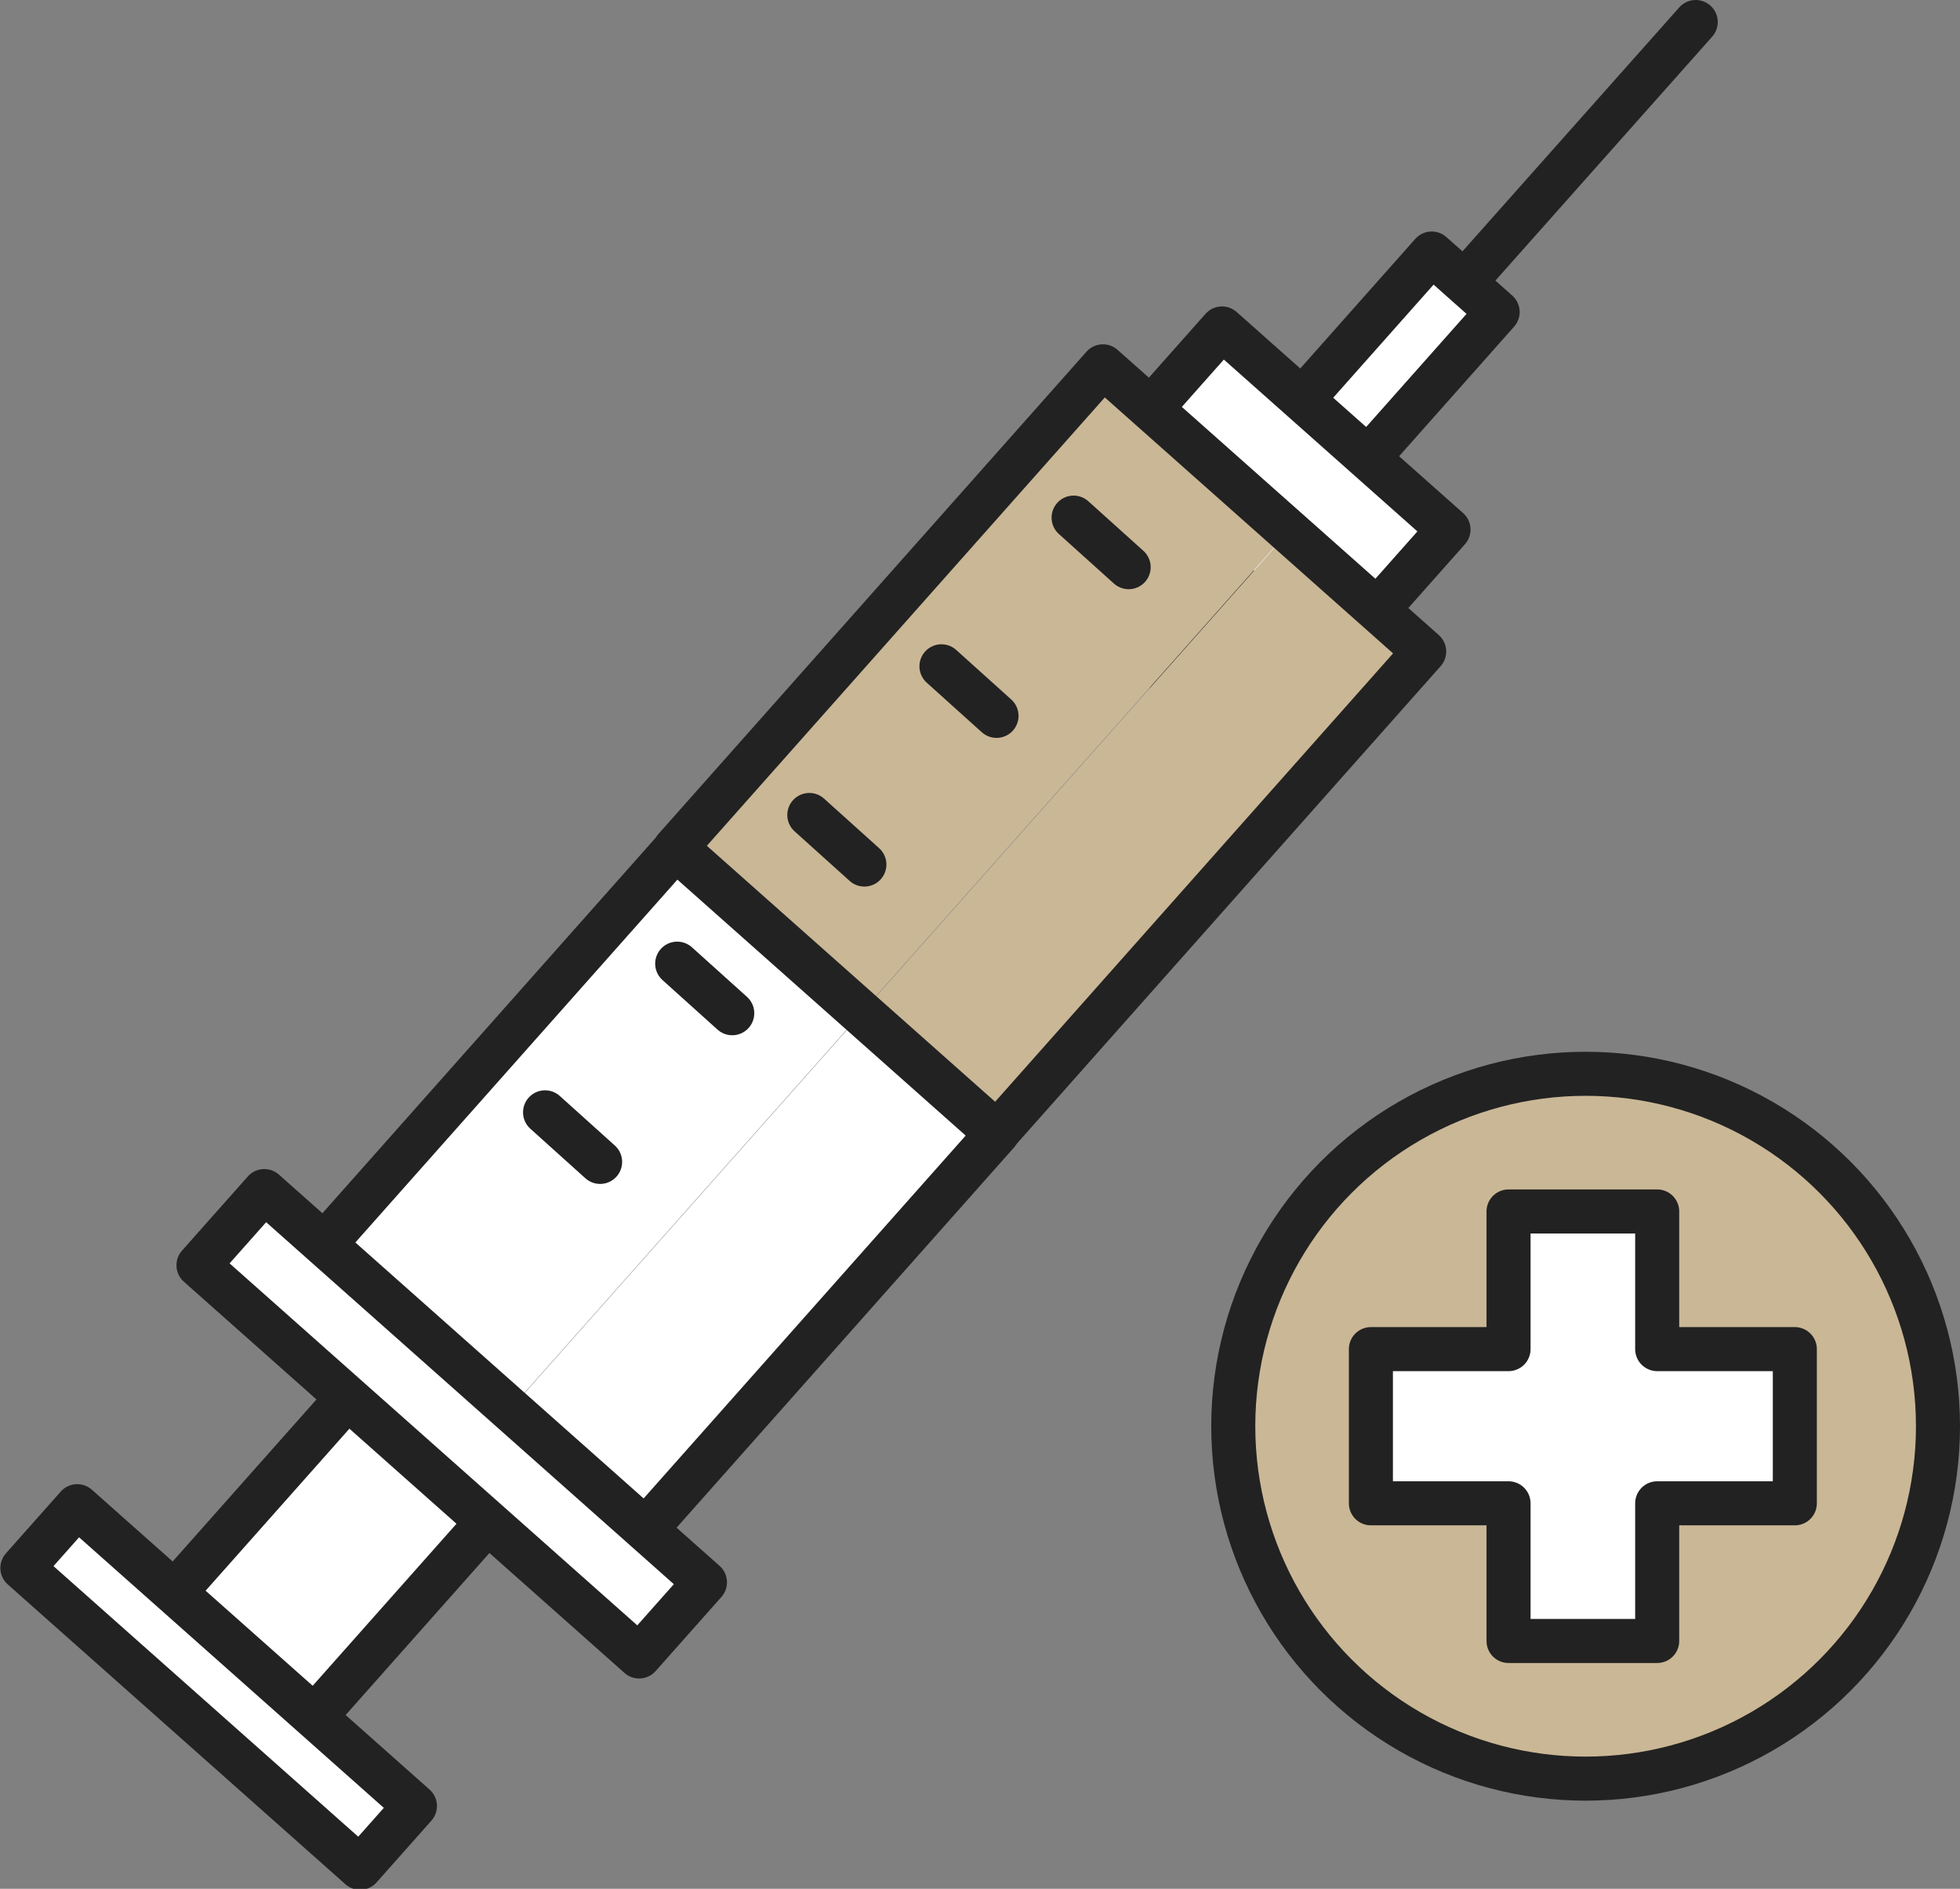
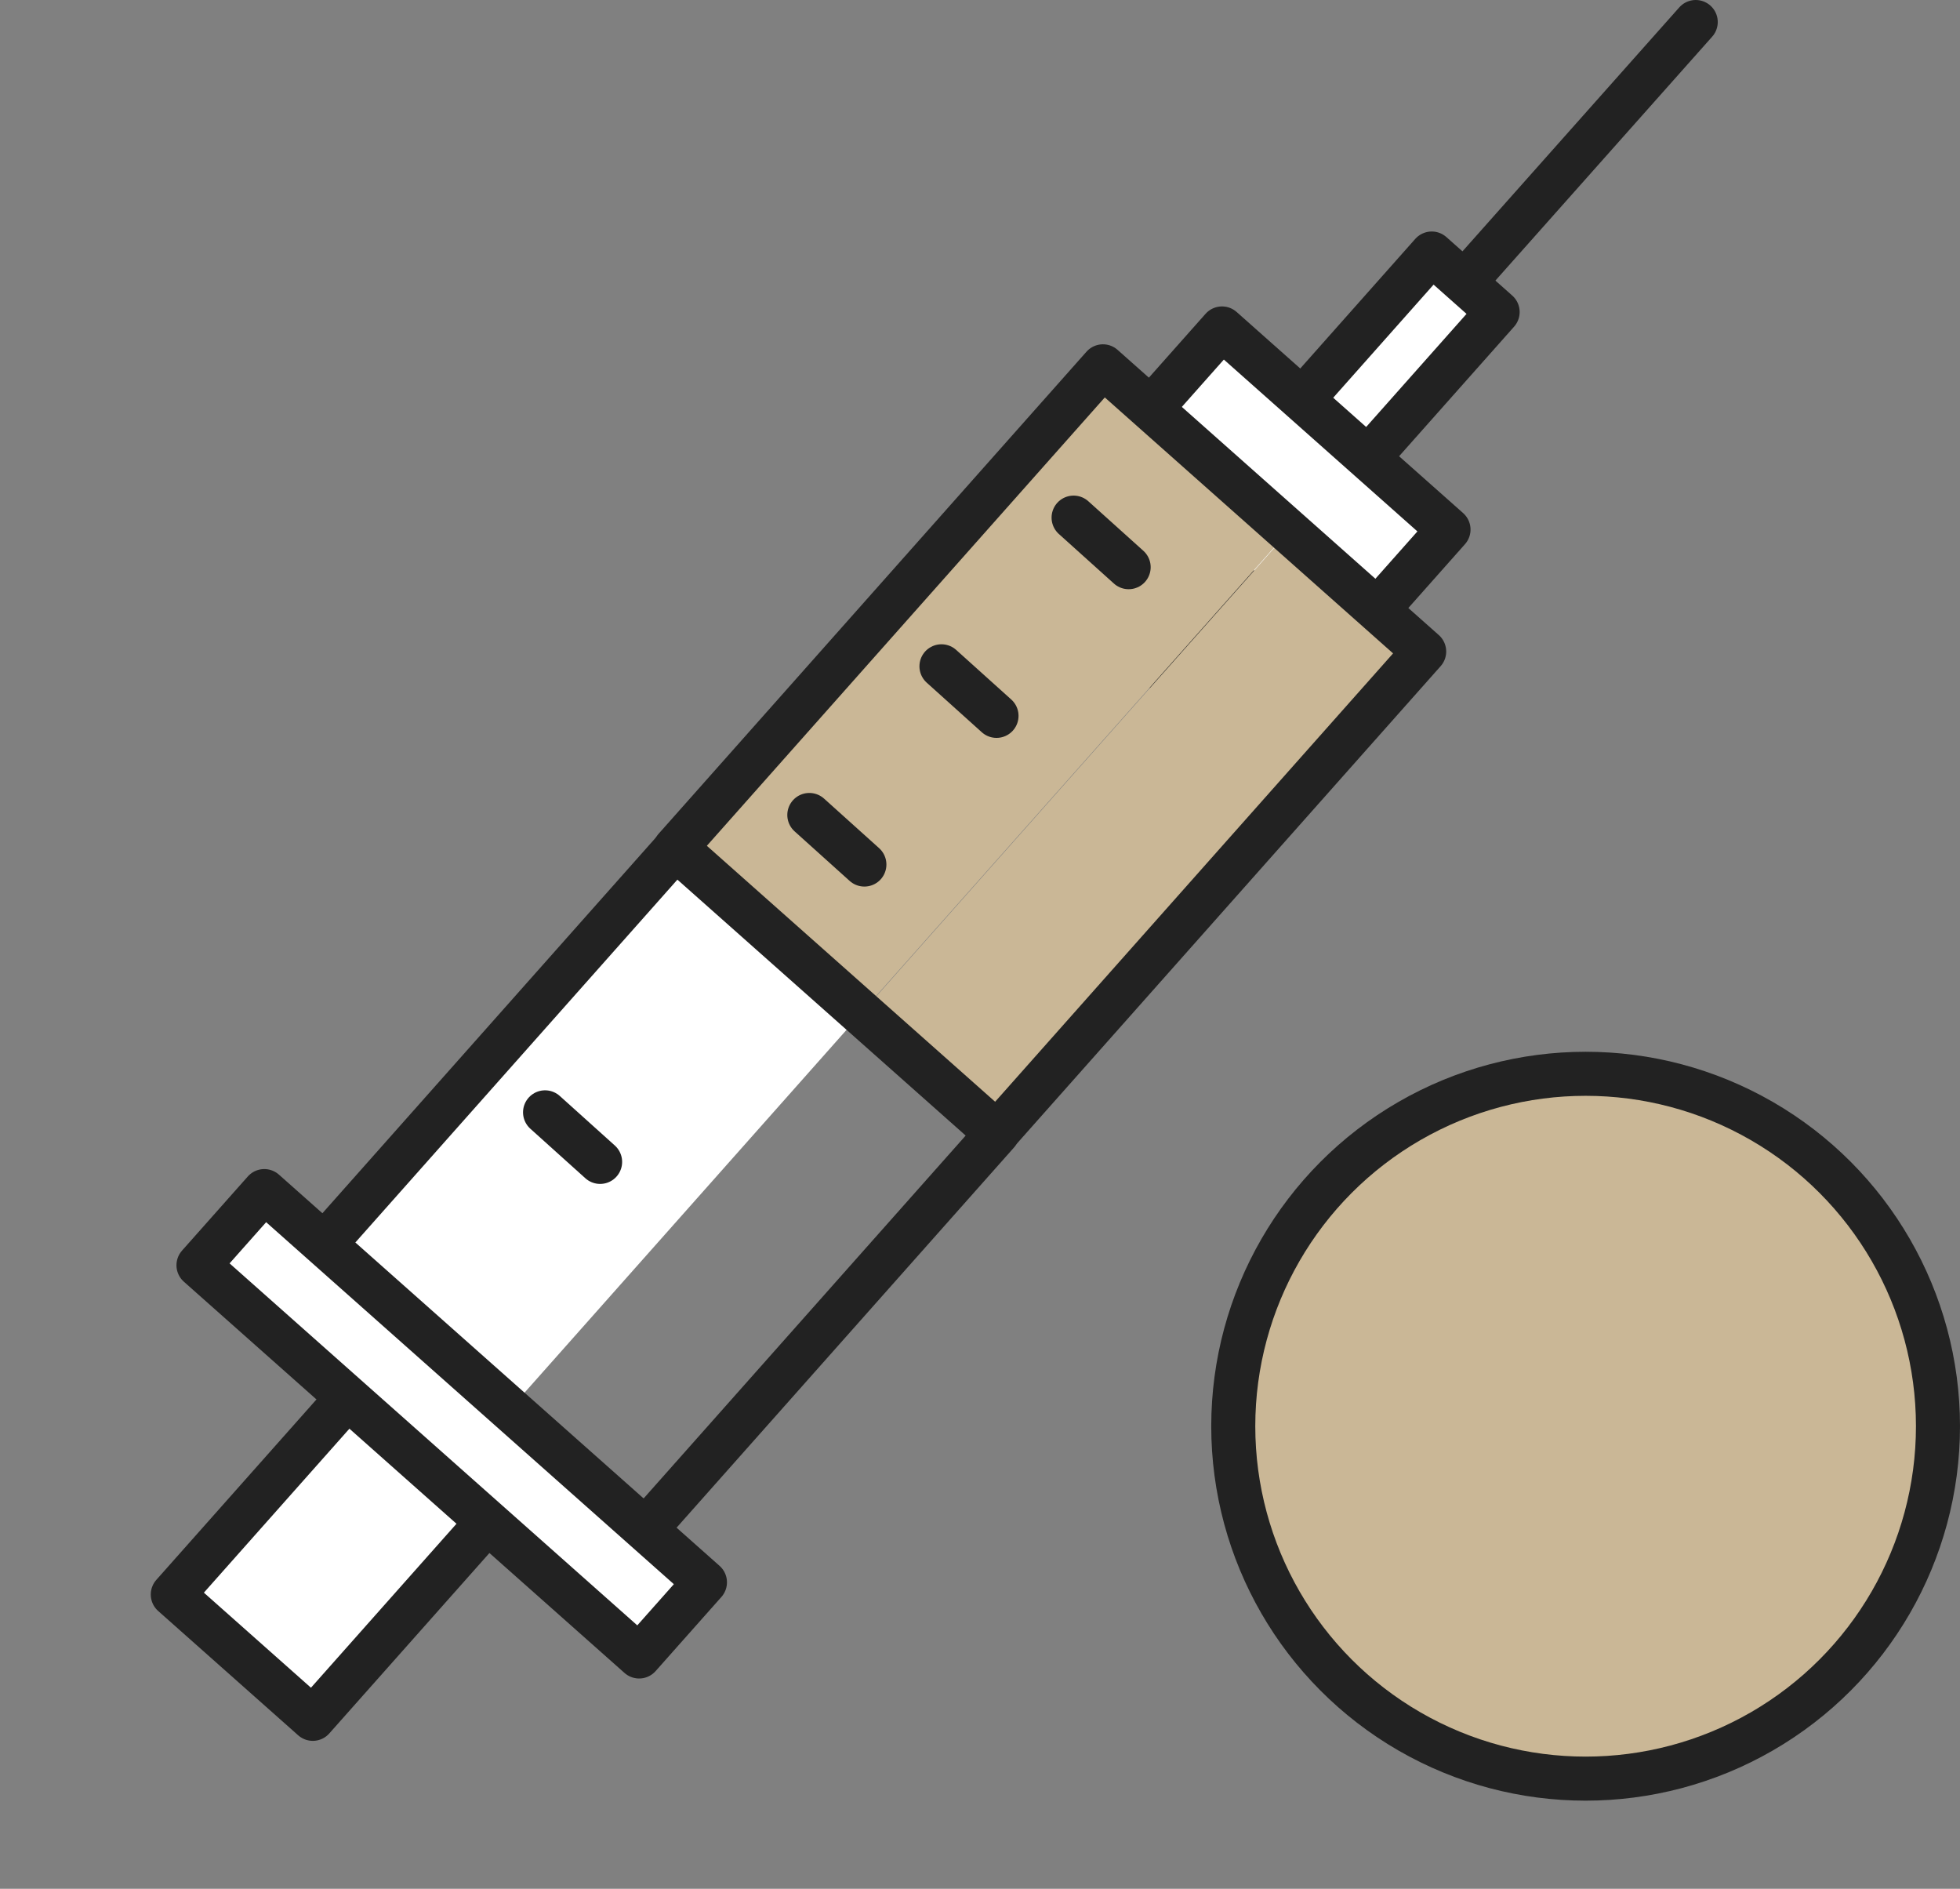
<svg xmlns="http://www.w3.org/2000/svg" version="1.1" id="레이어_1" x="0px" y="0px" viewBox="0 0 35.6 34.3" style="enable-background:new 0 0 35.6 34.3;" xml:space="preserve">
  <rect x="0" y="0" width="35.6" height="34.3" fill="#808080" stroke="none" />
  <style type="text/css">
	.st0{fill:#FFFFFF;stroke:#222222;stroke-width:0.8;stroke-linecap:round;stroke-linejoin:round;}
	.st1{fill:#FFFFFF;}
	.st2{fill:#CAB796;}
	.st3{fill:none;stroke:#222222;stroke-width:0.8;stroke-linecap:round;}
	.st4{fill:none;stroke:#222222;stroke-width:0.8;stroke-linecap:round;stroke-linejoin:round;}
	.st5{fill:#CAB796;stroke:#222222;stroke-width:0.8;stroke-linecap:round;stroke-linejoin:round;stroke-miterlimit:10;}
	.st6{fill:#FFFFFF;stroke:#222222;stroke-width:0.8;stroke-linecap:round;stroke-linejoin:round;stroke-miterlimit:10;}
</style>
  <rect x="19.2" y="7.7" transform="matrix(0.664 -0.748 0.748 0.664 1.587 20.51)" class="st0" width="8.9" height="1.6" />
  <rect x="21.5" y="6.3" transform="matrix(0.664 -0.748 0.748 0.664 1.016 20.332)" class="st0" width="3.3" height="5.5" />
  <rect x="5.5" y="18.5" transform="matrix(0.664 -0.748 0.748 0.664 -11.984 14.871)" class="st1" width="10.1" height="4.5" />
  <rect x="11.9" y="10.3" transform="matrix(0.664 -0.748 0.748 0.664 -3.409 17.554)" class="st2" width="11.8" height="4.5" />
  <rect x="14.8" y="13.5" transform="matrix(0.664 -0.748 0.748 0.664 -4.362 20.597)" class="st2" width="11.8" height="3.2" />
-   <rect x="8.4" y="21.7" transform="matrix(0.664 -0.748 0.748 0.664 -12.937 17.913)" class="st1" width="10.1" height="3.2" />
  <line class="st3" x1="26.8" y1="4.9" x2="30.8" y2="0.4" />
  <g>
    <rect x="13.2" y="9.7" transform="matrix(0.664 -0.748 0.748 0.664 -3.756 18.837)" class="st4" width="11.7" height="7.8" />
    <rect x="6.7" y="17.9" transform="matrix(0.664 -0.748 0.748 0.664 -12.331 16.154)" class="st4" width="10.2" height="7.8" />
  </g>
  <rect x="3.5" y="26.3" transform="matrix(0.664 -0.748 0.748 0.664 -18.858 14.111)" class="st0" width="5.6" height="3.4" />
-   <rect x="3.2" y="26.5" transform="matrix(0.664 -0.748 0.748 0.664 -21.54 13.272)" class="st0" width="1.5" height="8.2" />
  <rect x="7.3" y="20.5" transform="matrix(0.664 -0.748 0.748 0.664 -16.576 14.825)" class="st0" width="1.8" height="10.7" />
  <line class="st3" x1="19.5" y1="9.4" x2="20.5" y2="10.3" />
  <line class="st3" x1="17.1" y1="12.1" x2="18.1" y2="13" />
  <line class="st3" x1="14.7" y1="14.8" x2="15.7" y2="15.7" />
-   <line class="st3" x1="12.3" y1="17.5" x2="13.3" y2="18.4" />
  <line class="st3" x1="9.9" y1="20.2" x2="10.9" y2="21.1" />
  <circle class="st5" cx="28.8" cy="25.9" r="6.4" />
-   <polygon class="st6" points="32.6,24.5 30.1,24.5 30.1,22 27.4,22 27.4,24.5 24.9,24.5 24.9,27.3 27.4,27.3 27.4,29.8 30.1,29.8   30.1,27.3 32.6,27.3 " />
</svg>